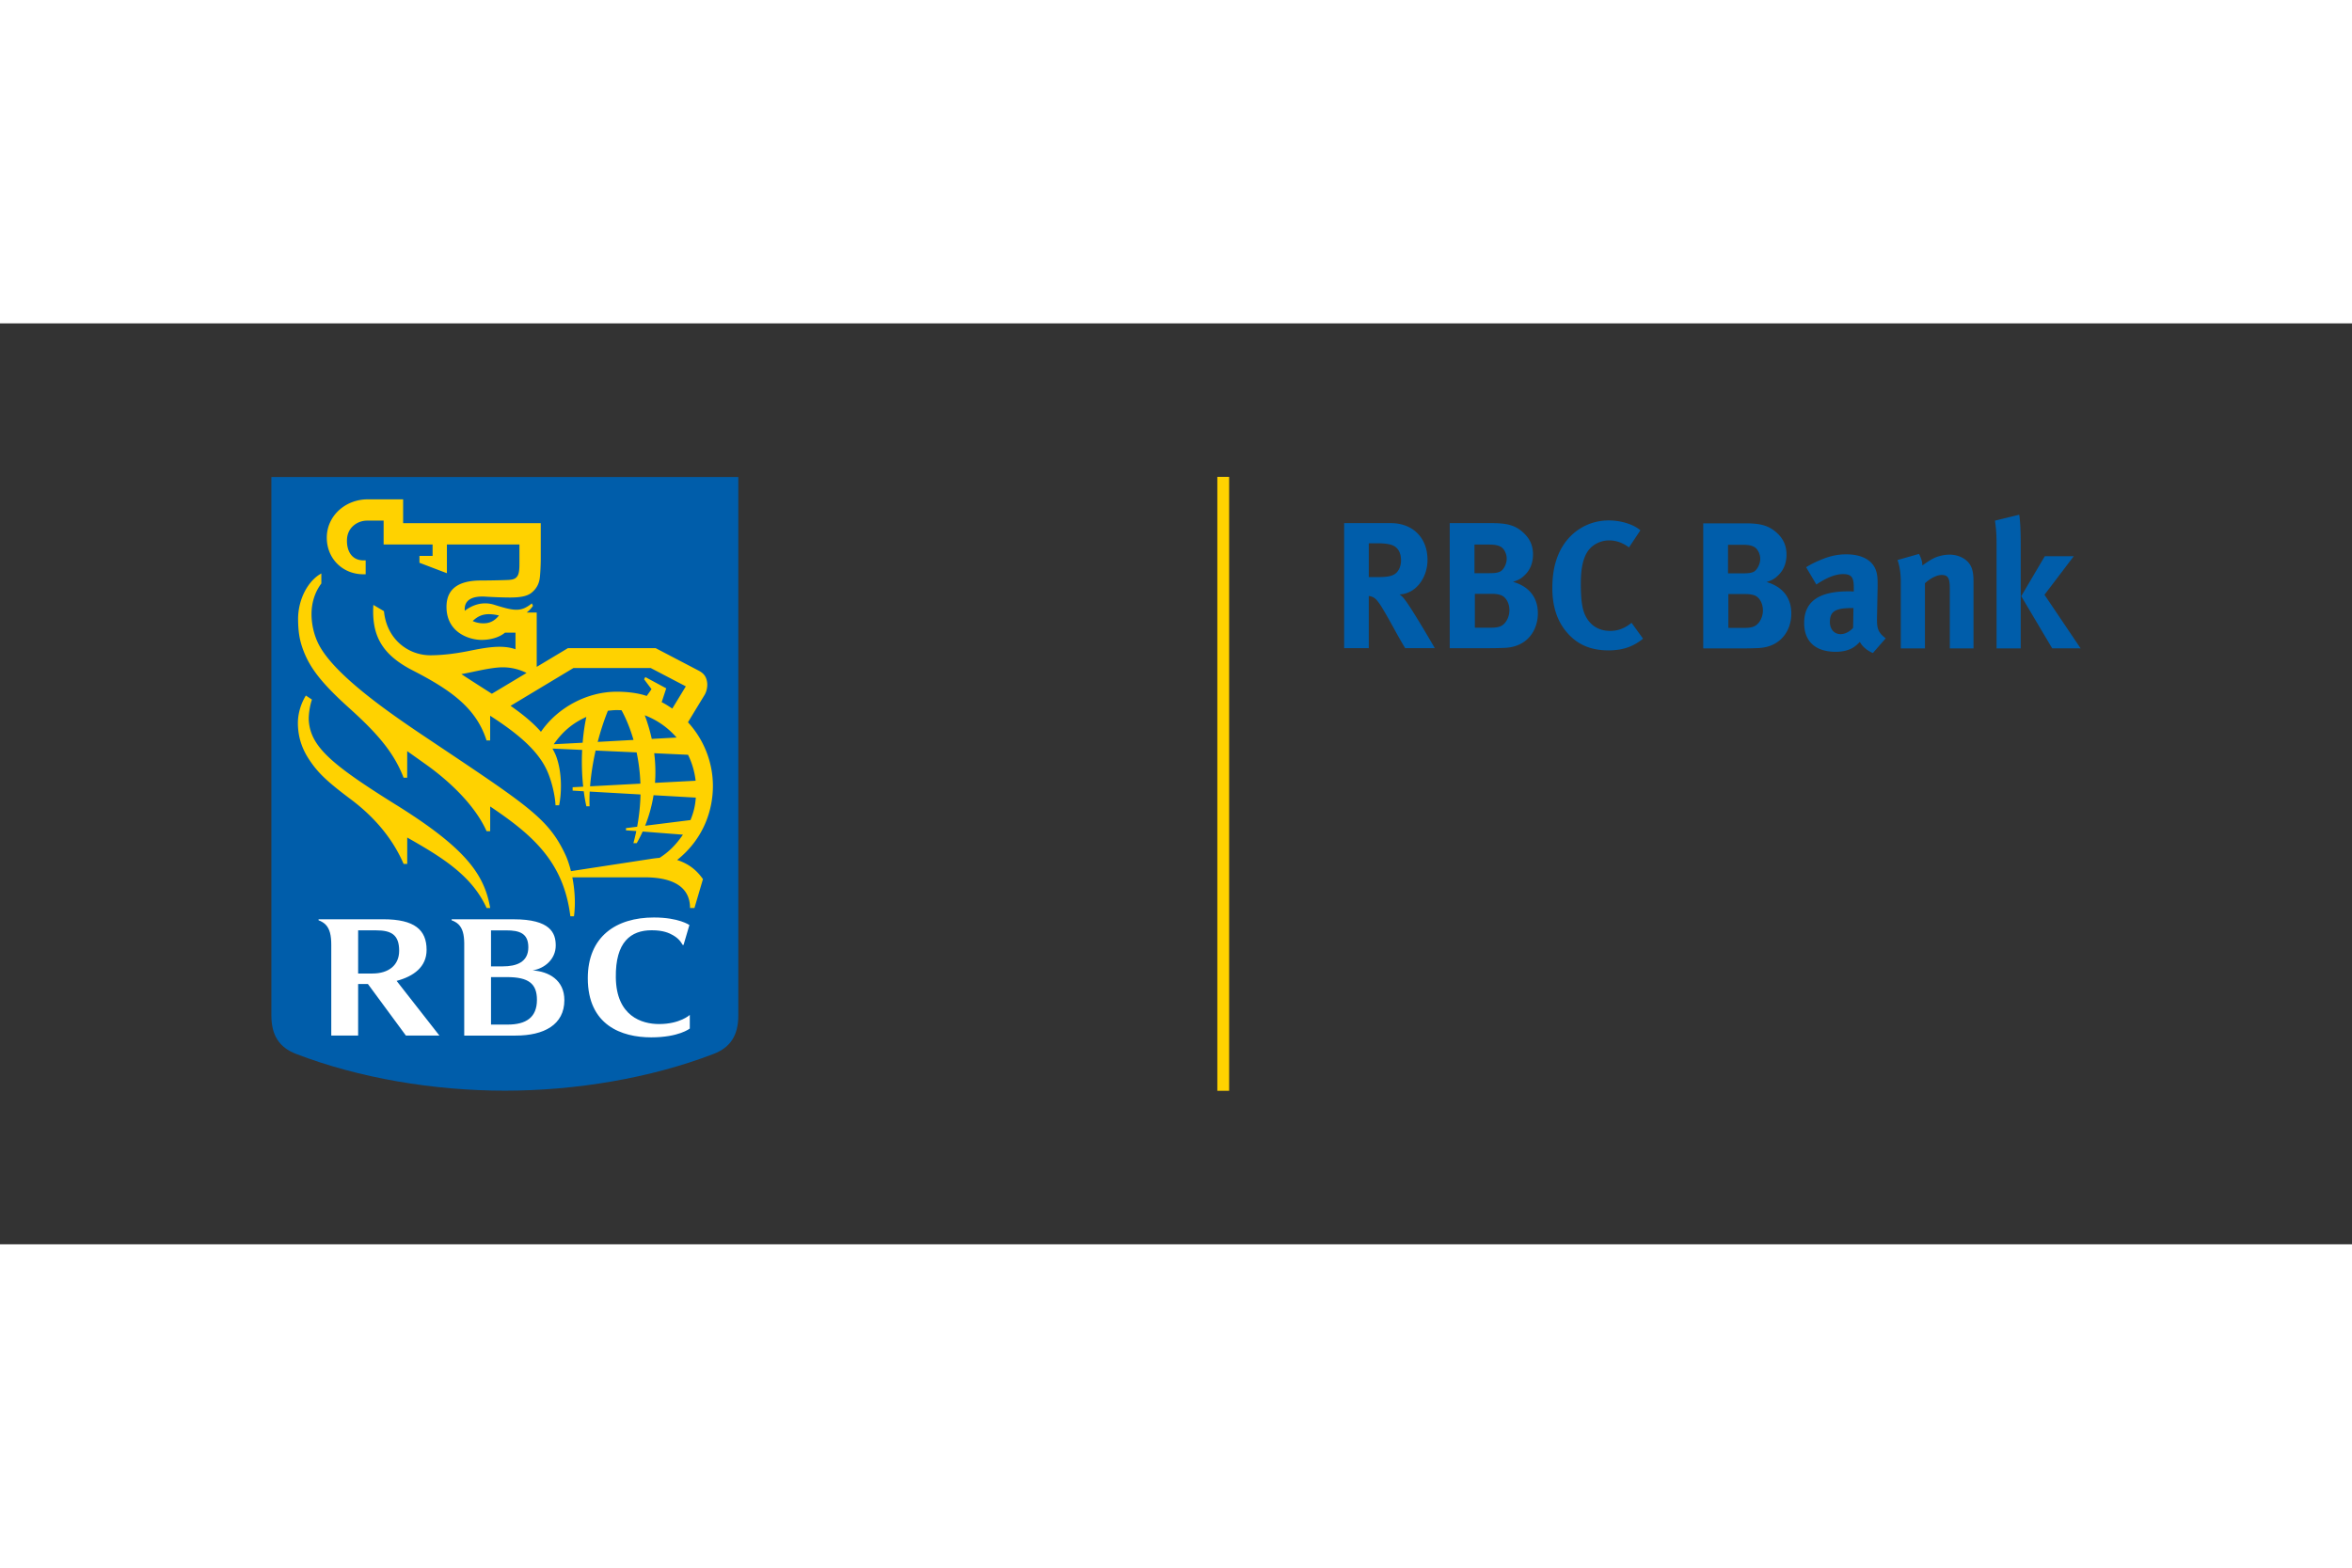
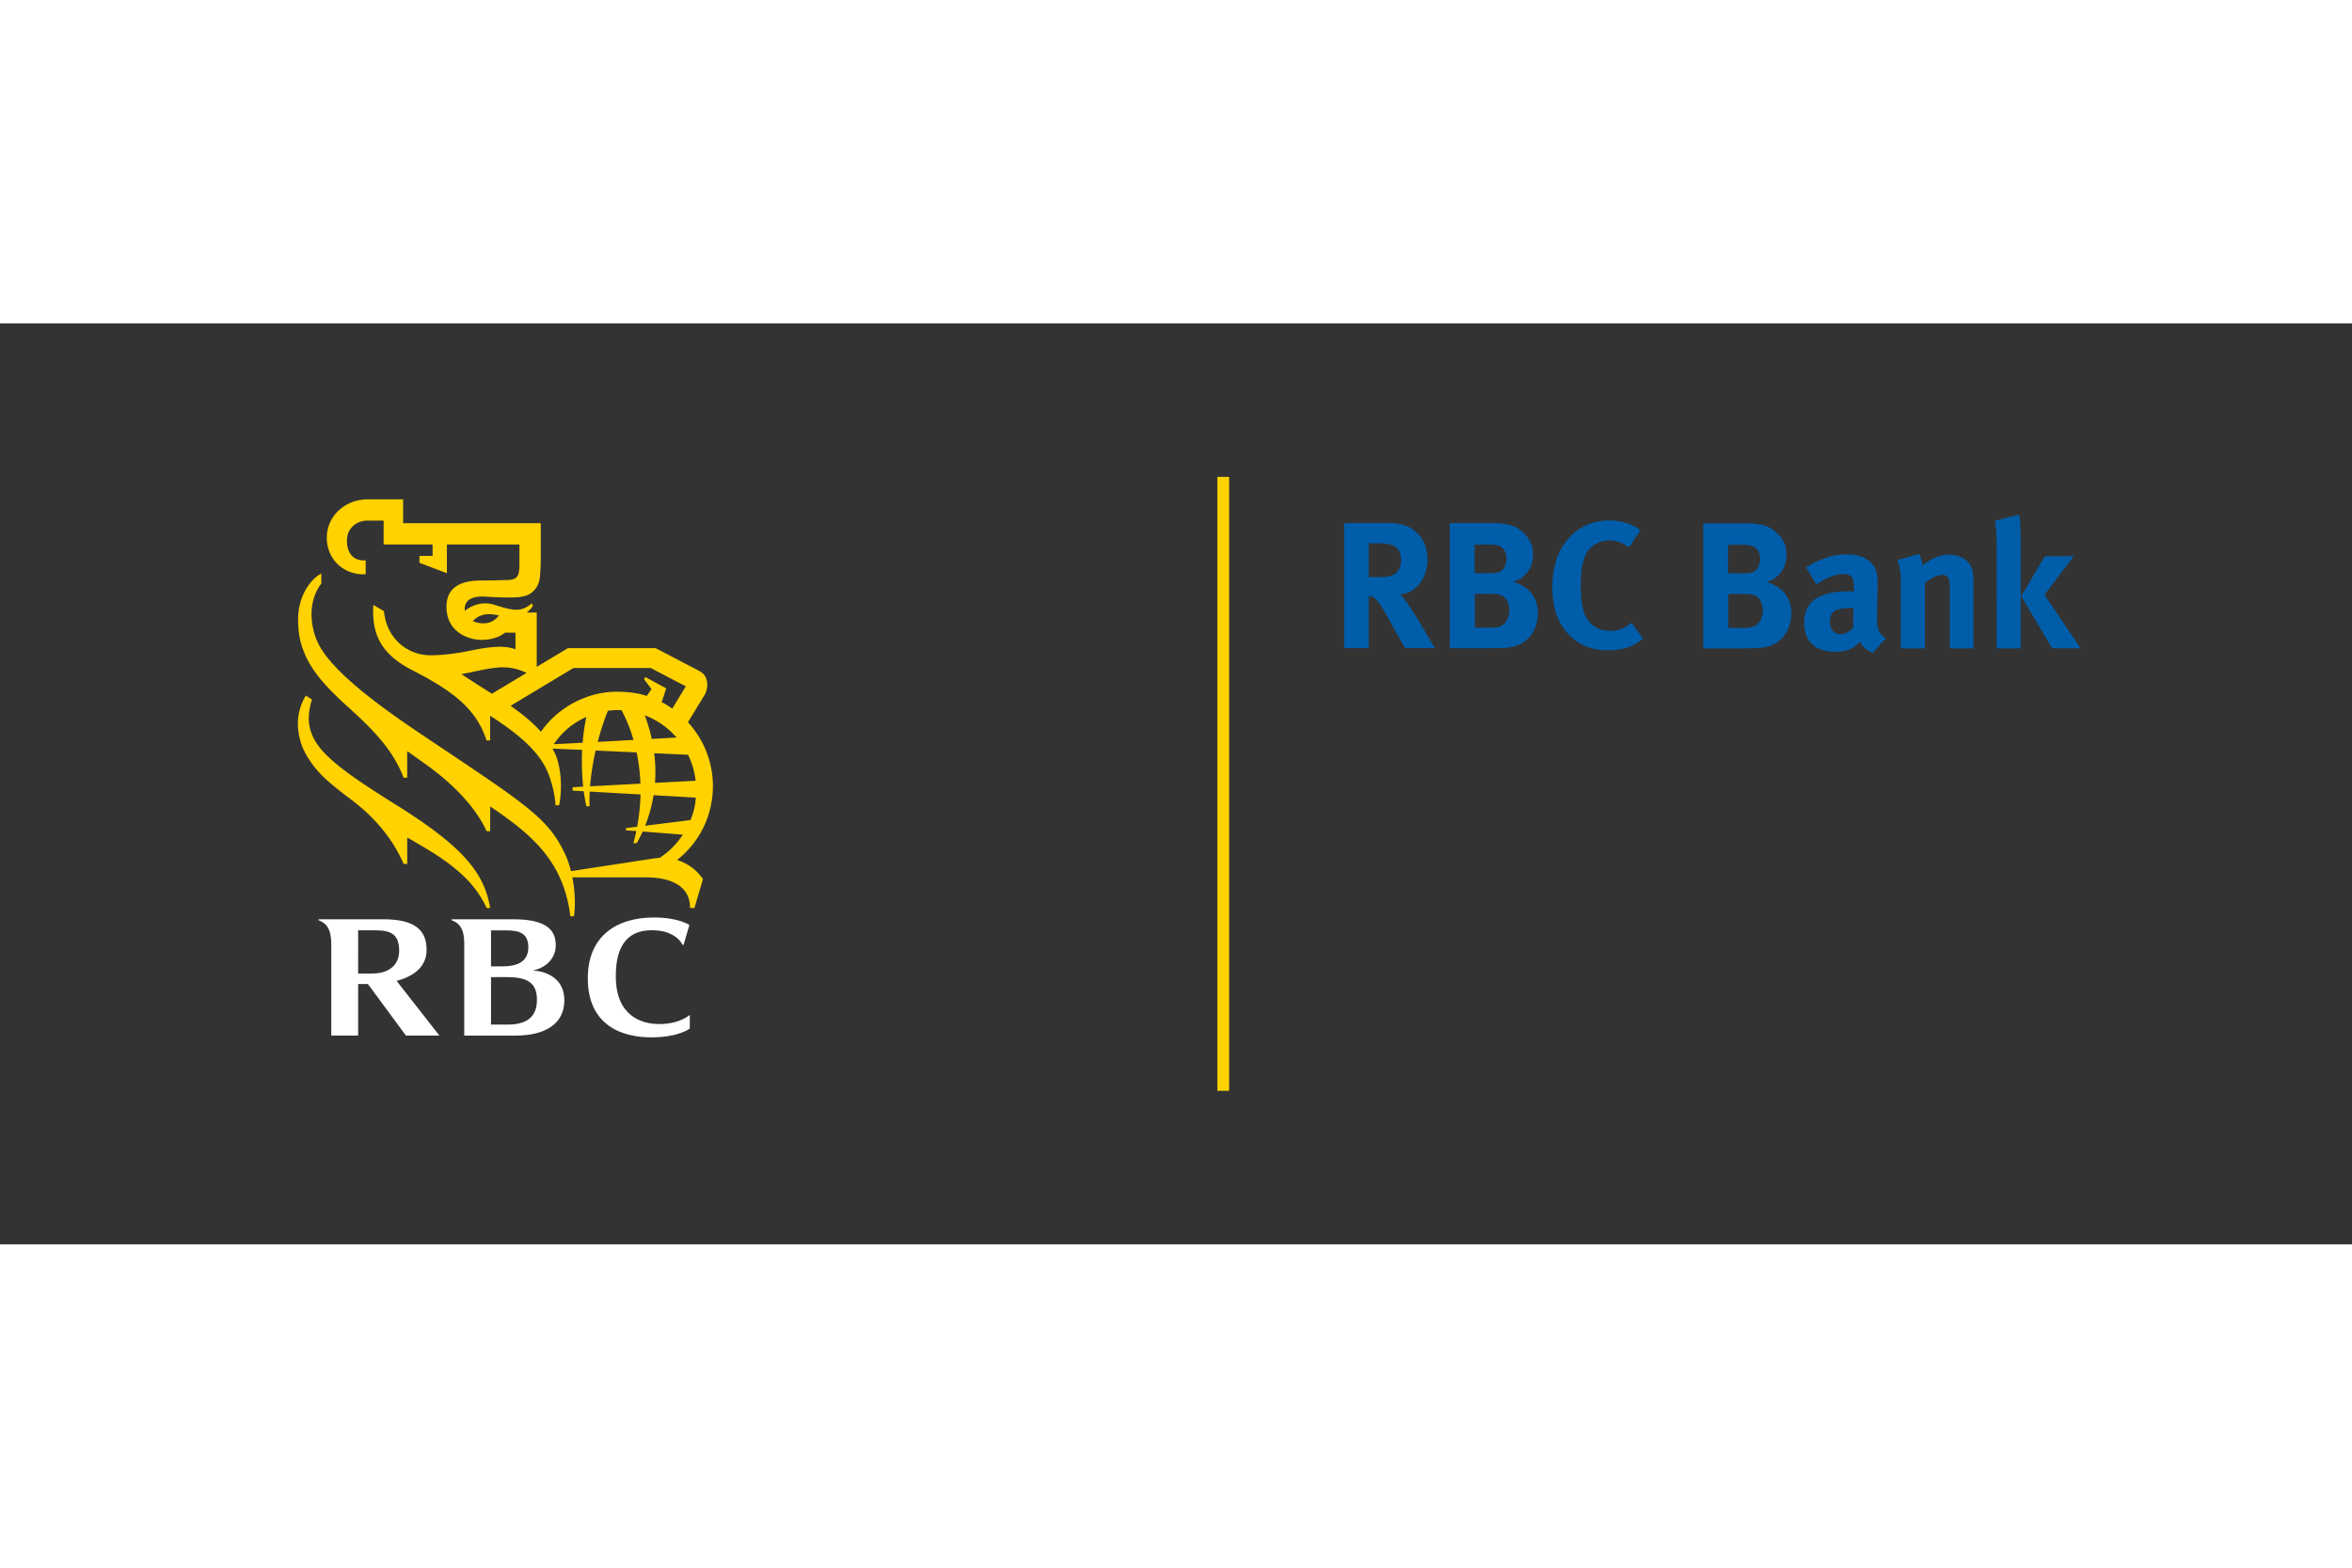
<svg xmlns="http://www.w3.org/2000/svg" height="800" width="1200" version="1.0" viewBox="-22.135 -12.521 191.834 75.128">
  <rect x="-22.135" y="-12.521" width="191.834" height="75.128" fill="#333333" stroke="none" />
-   <path d="M38.083 43.943c0 1.654-.677 2.615-2.002 3.127-5.147 1.983-11.242 3.004-17.039 3.004-5.799 0-11.894-1.022-17.041-3.004C.678 46.558 0 45.597 0 43.943V.012h38.083z" fill="#005daa" />
  <path d="M10.213 26.784c-5.273-3.292-7.013-4.749-7.163-6.909-.025-.437.075-1.178.259-1.706l-.497-.329c-.397.634-.65 1.467-.65 2.231 0 1.248.398 2.192.888 2.946.741 1.14 1.52 1.858 3.441 3.299 2.069 1.552 3.481 3.363 4.294 5.261h.294v-2.153c2.794 1.587 5.26 3.078 6.473 5.746h.293c-.475-2.764-2.039-4.896-7.63-8.386m24.29 8.39h-.36c0-1.967-1.804-2.505-3.693-2.505h-5.906c.191.971.278 2.106.133 3.179h-.295c-.546-4.423-3.045-6.611-6.539-8.959v2.015h-.294c-.929-2.079-2.969-4.026-4.899-5.409-.513-.366-1.048-.746-1.575-1.12v2.168h-.294c-.819-2.152-2.305-3.757-4.425-5.671-2.291-2.061-3.213-3.295-3.751-4.714-.326-.859-.416-1.554-.429-2.497-.02-1.687.834-3.21 1.896-3.779v.817c-.526.696-.798 1.581-.8 2.478-.003.829.196 1.75.608 2.534 1.29 2.454 5.634 5.467 8.39 7.319 8.577 5.752 10.29 6.756 11.713 9.808.159.34.317.796.449 1.329 1.239-.192 5.734-.877 6.561-1.008.161-.026.491-.066.663-.077.775-.489 1.378-1.113 1.907-1.892l-3.284-.255c-.171.377-.337.694-.484.948h-.27c.09-.333.169-.663.237-.987l-.842-.06v-.181l.91-.113c.173-.929.257-1.81.274-2.631l-4.143-.236c-.02.426-.024.825-.01 1.198h-.264a14.499 14.499 0 01-.212-1.224l-.907-.054v-.275l.863-.047c-.121-1.097-.129-2.119-.086-2.998l-2.42-.109c.113.214.231.427.314.663.524 1.461.399 3.172.227 3.961h-.294c-.043-.911-.349-2.029-.64-2.709-.669-1.579-2.171-2.975-4.691-4.593v2.017h-.294c-.837-2.649-2.923-4.123-6.024-5.716-2.558-1.313-3.353-2.895-3.208-5.344l.865.512c.221 2.288 1.979 3.612 3.822 3.598 1.085-.01 2.101-.154 3.081-.349 1.418-.288 2.73-.53 3.825-.143V12.712h-.861c-.308.265-.932.572-1.85.589-1.008.017-2.917-.563-2.917-2.697 0-1.853 1.567-2.15 2.843-2.15.686 0 1.822-.024 2.208-.044.284-.019.498-.062.638-.2.144-.142.188-.288.221-.478.04-.23.04-.464.04-.862V5.515h-5.917v2.345l-2.239-.852v-.561h1.071v-.931H9.154V3.57h-1.36c-.726 0-1.565.51-1.626 1.498-.055.947.371 1.745 1.347 1.745h.174v1.134h-.174c-1.71 0-2.996-1.283-2.996-2.986 0-1.776 1.511-3.128 3.34-3.128h2.886v1.946H21.97v2.877c0 .485-.028 1.136-.074 1.546-.035.3-.14.839-.706 1.272-.344.26-.86.365-1.696.369-.275.001-1.07-.012-2.024-.071-1.279-.082-1.643.413-1.695.872a1.127 1.127 0 00.002.279c.599-.462 1.447-.791 2.408-.486 1.693.533 2.178.579 3.06-.114l.09.197a2.24 2.24 0 01-.512.547h.818v4.433l2.547-1.528h7.151s3.021 1.579 3.517 1.839c.439.231.612.51.679.92.059.342-.032.775-.198 1.053-.105.173-.927 1.519-1.359 2.237 1.214 1.315 2.034 3.154 2.034 5.203 0 1.857-.687 4.252-2.918 6.031.983.322 1.611.857 2.106 1.561zM18.561 11.306c-1.005-.221-1.565-.096-2.142.454.283.135.637.208 1.027.182.565-.04.914-.378 1.115-.636m-.579 6.387l2.83-1.696c-.557-.275-1.171-.451-1.899-.46-.976-.017-2.622.43-3.416.554.355.242 1.617 1.049 2.486 1.602m12.63.18l.392-.553-.607-.808.101-.18 1.706.92-.373 1.129c.276.133.53.299.866.522l1.104-1.813-2.858-1.493h-6.312l-5.124 3.082c.961.668 1.849 1.391 2.478 2.119 1.371-1.999 3.784-3.271 6.174-3.271.781.001 1.69.085 2.452.346m-.513 7.154c-.035-.943-.151-1.796-.31-2.549l-3.345-.151c-.228 1.018-.381 2.011-.45 2.918zm1.125-2.482c.107.864.12 1.672.064 2.418l3.314-.173a6.445 6.445 0 00-.619-2.118zm-1.688-1.085c-.347-1.197-.76-2.029-.978-2.42a6.77 6.77 0 00-.42-.012c-.234 0-.468.03-.694.054-.334.837-.607 1.682-.828 2.539zm.919-2.009c.247.665.433 1.307.569 1.926l2.025-.111a6.512 6.512 0 00-2.594-1.816m3.727 8.548c.237-.577.388-1.131.433-1.832l-3.444-.196c-.157.965-.413 1.804-.689 2.491zm-8.494-8.412c-1.153.516-1.948 1.218-2.659 2.226l2.358-.123c.085-1.047.223-1.743.301-2.103" fill="#ffd200" />
  <path d="M21.314 40.262c.961-.156 1.878-.903 1.878-2.033 0-1.018-.433-2.136-3.431-2.136H14.701v.082c.153.047.397.171.556.326.343.338.458.838.471 1.504v7.574h4.193c2.306 0 3.975-.877 3.975-2.895.001-1.638-1.275-2.335-2.581-2.421m-2.158-3.267c1.073 0 1.8.234 1.8 1.378 0 1.221-.974 1.558-2.086 1.558h-.958v-2.936zm.109 7.687h-1.353V40.808h1.292c1.774 0 2.454.531 2.454 1.859-.001 1.436-.89 2.015-2.393 2.015m-8.296.894h2.733l-3.489-4.459c1.398-.375 2.445-1.14 2.445-2.53 0-1.631-.978-2.496-3.53-2.496H3.848v.082c.196.067.412.194.556.333.369.365.48.922.48 1.673v7.396h2.191v-4.202h.799zm-3.894-8.581H8.55c1.23 0 1.871.36 1.871 1.664 0 1.165-.838 1.857-2.186 1.857H7.075zm25.682.398c.585.329.764.766.769.77.027.032.09.021.09.021l.477-1.623s-.856-.616-2.894-.616c-3.084 0-5.393 1.554-5.393 4.954 0 3.83 2.75 4.825 5.176 4.825 2.255 0 3.143-.719 3.143-.719V43.894s-.798.745-2.508.745c-1.409 0-3.484-.645-3.525-3.794-.042-2.909 1.226-3.857 2.923-3.857.948 0 1.421.223 1.742.405" fill="#fff" />
-   <path fill="#ffd200" d="M77.153 0h.963v50.085h-.963z" />
+   <path fill="#ffd200" d="M77.153 0h.963v50.085h-.963" />
  <path d="M92.475 13.976c-.401-.673-.56-.952-.952-1.671-1.017-1.835-1.325-2.338-1.691-2.498-.1-.043-.196-.075-.326-.089v4.257h-2.01V3.774h3.801c1.806 0 2.998 1.203 2.998 2.995 0 1.528-1.014 2.789-2.282 2.819.215.162.299.248.427.424.587.737 2.452 3.963 2.452 3.963h-2.418zM91.399 5.564c-.233-.087-.659-.146-1.155-.146h-.738v2.76h.692c.88 0 1.26-.088 1.544-.338.247-.235.393-.602.393-1.026-.001-.633-.252-1.072-.736-1.249m9.227 8.383c-.323.013-.747.028-1.302.028h-3.217V3.774h3.45c1.244 0 1.893.188 2.507.735.572.5.836 1.085.836 1.819 0 .691-.233 1.276-.69 1.703-.293.279-.469.38-.94.531 1.264.364 2.026 1.231 2.026 2.566.001 1.41-.876 2.732-2.671 2.82m-.454-8.295c-.177-.072-.401-.129-.849-.129h-1.196v2.333h1.224c.484 0 .7-.047.876-.133.284-.145.529-.632.529-1.043 0-.428-.22-.88-.585-1.028m.057 3.979c-.251-.074-.41-.09-.79-.09h-1.279v2.762h1.338c.425 0 .732-.06.954-.235.306-.238.527-.704.527-1.192-.001-.585-.292-1.111-.749-1.245m8.818 4.522c-1.412 0-2.496-.456-3.333-1.41-.827-.924-1.236-2.157-1.236-3.655 0-1.277.224-2.288.691-3.171.796-1.482 2.262-2.364 3.908-2.364 1.012 0 2.027.323 2.583.807l-.929 1.394c-.512-.382-1.055-.572-1.626-.572-.69 0-1.364.341-1.733.882-.397.585-.57 1.435-.57 2.627 0 1.397.113 2.171.425 2.732.408.747 1.09 1.142 1.964 1.142.602 0 1.146-.173 1.748-.661l.937 1.294c-.805.661-1.671.956-2.829.956m12.254-.19a30.42 30.42 0 01-1.304.028h-3.212V3.791h3.442c1.252 0 1.895.193 2.516.734.572.499.834 1.087.834 1.821 0 .692-.236 1.276-.694 1.701-.288.279-.47.381-.931.532 1.257.365 2.018 1.231 2.018 2.566 0 1.41-.877 2.732-2.668 2.819m-.452-8.294c-.177-.075-.401-.13-.853-.13h-1.19V7.871h1.221c.482 0 .699-.044.879-.13.274-.146.527-.634.527-1.043-.001-.426-.223-.883-.585-1.028m.057 3.978c-.251-.072-.414-.088-.795-.088h-1.275v2.76h1.334c.425 0 .737-.059.95-.236.313-.233.532-.705.532-1.188 0-.59-.294-1.119-.746-1.249m9.716 4.725c-.456-.192-.863-.524-1.06-.909-.145.145-.303.294-.452.398-.367.262-.899.41-1.514.41-1.672 0-2.579-.853-2.579-2.349 0-1.763 1.216-2.583 3.612-2.583.147 0 .271 0 .436.015V9.048c0-.836-.166-1.116-.886-1.116-.628 0-1.36.308-2.167.851l-.835-1.409c.397-.25.692-.396 1.221-.616.732-.309 1.363-.438 2.054-.438 1.257 0 2.124.466 2.417 1.304.104.309.149.542.139 1.349l-.049 2.523c-.012.824.049 1.178.708 1.676zm-1.672-3.67c-1.368 0-1.835.25-1.835 1.147 0 .585.362.982.865.982.37 0 .737-.19 1.03-.514l.028-1.614zm7.946 3.288V9.104c0-.853-.15-1.1-.663-1.1-.398 0-.916.264-1.364.674v5.314h-1.97V8.548c0-.645-.087-1.264-.267-1.764l1.747-.497c.176.309.277.631.277.938.299-.204.542-.381.867-.555.398-.207.913-.324 1.356-.324.835 0 1.567.438 1.798 1.085.103.279.151.604.151 1.074v5.488h-1.933zm3.813 0V5.523c0-.664-.015-1.175-.13-1.952l1.979-.483c.092.56.122 1.438.122 2.437v8.469h-1.972zm4.539 0l-2.526-4.257 1.921-3.258h2.363l-2.388 3.143 2.947 4.373z" fill="#005daa" />
</svg>